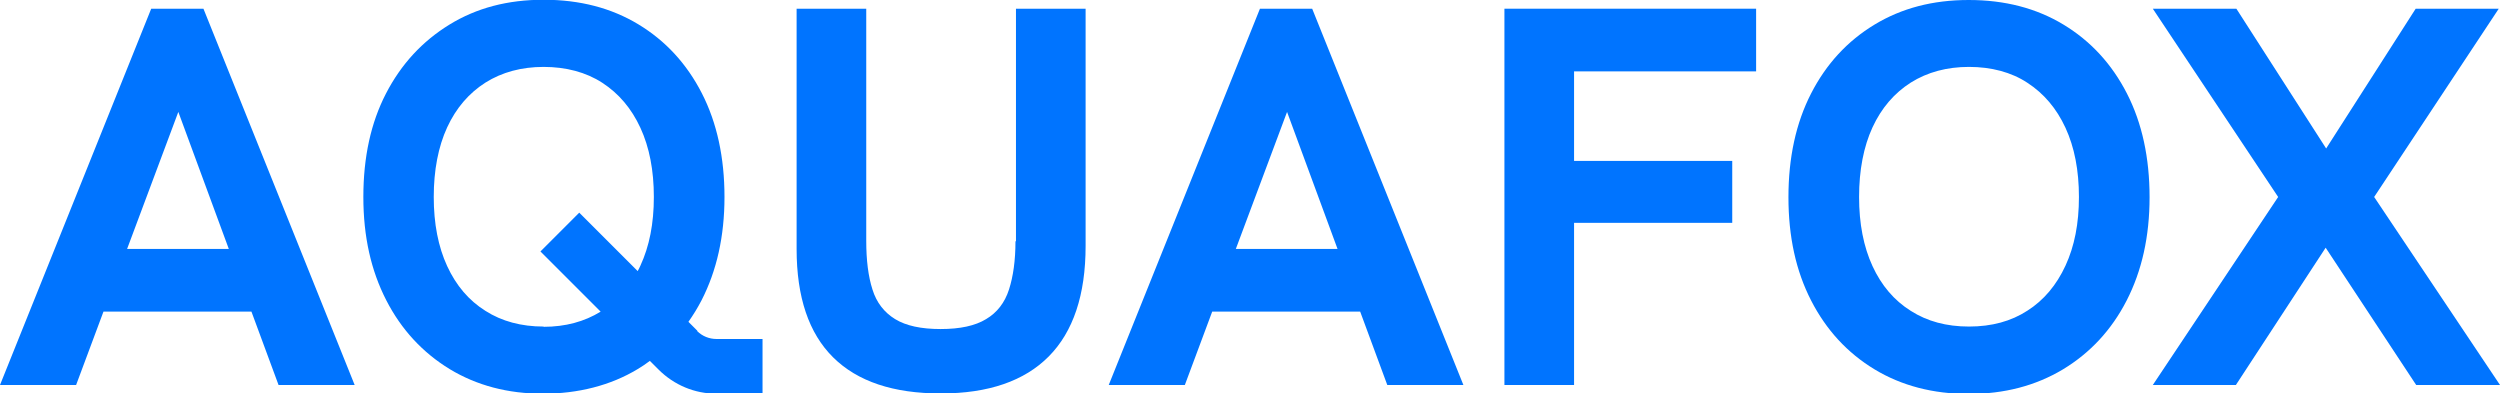
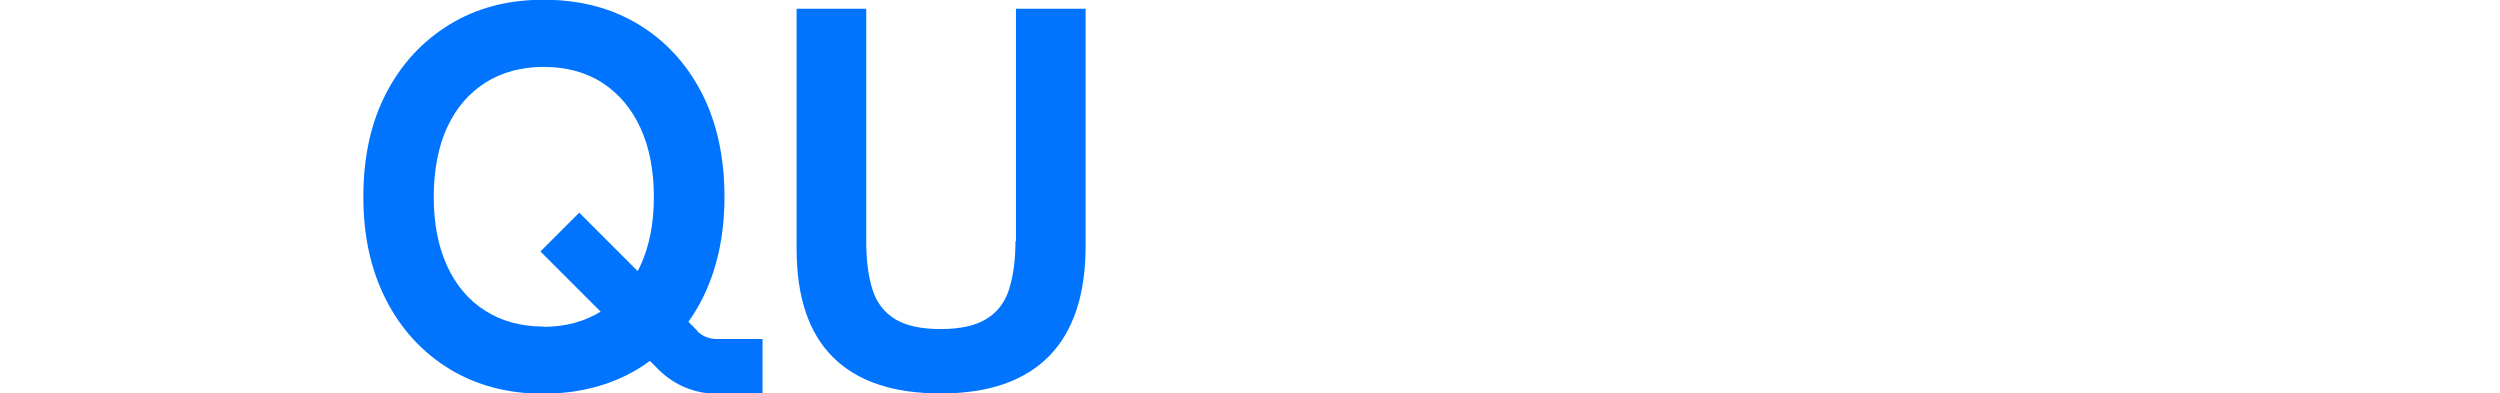
<svg xmlns="http://www.w3.org/2000/svg" id="Layer_1" data-name="Layer 1" viewBox="0 0 1005.2 158.2">
  <defs>
    <style>
      .cls-1 {
        fill: #0074ff;
        stroke-width: 0px;
      }
    </style>
  </defs>
-   <polygon id="X" class="cls-1" points="954.6 79.2 1004.7 3.5 971.3 3.5 935.3 59.7 899.2 3.5 865.6 3.5 916 79.2 865.6 154.8 899 154.8 935.1 99.6 971.5 154.8 1005.2 154.8 954.6 79.2" />
-   <path id="O" class="cls-1" d="m829.7,9.9c-10.9-6.6-23.6-9.9-38.1-9.9s-27,3.3-37.9,9.9c-10.9,6.6-19.4,15.8-25.5,27.7-6.1,11.9-9.1,25.8-9.1,41.7s3,29.6,9.1,41.5c6.1,11.9,14.6,21.1,25.5,27.7,10.9,6.6,23.6,9.9,37.9,9.9s26.9-3.3,37.9-9.9c10.9-6.6,19.5-15.8,25.6-27.7,6.1-11.9,9.2-25.7,9.2-41.5s-3-29.8-9.1-41.7c-6.1-11.9-14.6-21.1-25.5-27.7Zm.8,96.9c-3.6,7.8-8.7,13.9-15.3,18.1-6.6,4.3-14.4,6.4-23.5,6.4s-16.8-2.1-23.4-6.3c-6.7-4.2-11.8-10.2-15.4-18-3.6-7.8-5.4-17.1-5.4-27.8s1.8-20.2,5.4-28c3.6-7.8,8.8-13.8,15.4-18,6.7-4.2,14.5-6.3,23.4-6.3s17,2.1,23.5,6.4c6.6,4.3,11.7,10.3,15.3,18.1,3.6,7.8,5.4,17.1,5.4,27.8s-1.8,19.8-5.4,27.6Z" />
-   <polygon id="F" class="cls-1" points="604.9 154.8 632.9 154.8 632.9 89.6 696.5 89.6 696.5 64.7 632.9 64.7 632.9 28.7 706.1 28.7 706.1 3.5 604.9 3.5 604.9 154.8" />
-   <path id="O-2" data-name="O" class="cls-1" d="m506.6,3.5l-60.8,151.3h30.6l11-29.5h59.5l10.9,29.5h30.6L527.6,3.5h-21.1Zm-9.7,96.6l20.6-55.1,20.3,55.1h-40.9Z" />
  <path id="U" class="cls-1" d="m408.3,97c0,7.7-.9,14.1-2.6,19.4-1.7,5.3-4.8,9.3-9.2,11.9-4.4,2.7-10.5,4-18.3,4s-13.9-1.3-18.3-4c-4.4-2.7-7.5-6.7-9.1-11.9-1.7-5.3-2.5-11.8-2.5-19.6V3.5h-28v96.6c0,19.4,4.9,33.9,14.7,43.6,9.8,9.7,24.2,14.5,43.3,14.5s33.6-5,43.4-14.9c9.8-9.9,14.8-24.7,14.8-44.4V3.5h-28v93.5Z" />
  <path id="Q" class="cls-1" d="m280.4,133l-3.6-3.6c1.9-2.7,3.7-5.6,5.3-8.7,6.1-11.9,9.2-25.7,9.2-41.5s-3-29.8-9.1-41.7c-6.1-11.9-14.6-21.1-25.5-27.7-10.9-6.6-23.6-9.9-38.1-9.9s-27,3.3-37.9,10c-10.9,6.7-19.4,15.9-25.5,27.7-6.1,11.8-9.1,25.6-9.1,41.6s3.1,29.6,9.2,41.5c6.1,11.9,14.7,21.1,25.5,27.7,10.9,6.6,23.4,9.9,37.5,9.9s27.2-3.3,38.1-9.9c1.7-1,3.3-2.1,4.9-3.3l3.5,3.5c6.2,6.2,14.5,9.7,23.3,9.7h18.5v-22h-18.5c-2.9,0-5.7-1.1-7.8-3.2Zm-61.8-1.7c-9,0-16.8-2.1-23.4-6.3-6.7-4.2-11.8-10.2-15.4-18-3.6-7.8-5.4-17.1-5.4-27.8s1.8-20.2,5.4-28c3.6-7.8,8.8-13.8,15.4-18,6.7-4.2,14.5-6.3,23.4-6.3s17,2.1,23.6,6.4c6.6,4.3,11.7,10.3,15.3,18.1,3.6,7.8,5.4,17.1,5.4,27.8s-1.8,19.8-5.4,27.6c-.3.7-.7,1.5-1.1,2.2l-23.5-23.5-15.6,15.6,24.2,24.2c-6.5,4-14.1,6.1-23,6.1Z" />
-   <path id="A" class="cls-1" d="m60.8,3.5L0,154.8h30.6l11-29.5h59.5l10.9,29.5h30.6L81.8,3.5h-21.1Zm-9.7,96.6l20.6-55.1,20.3,55.1h-40.9Z" />
</svg>